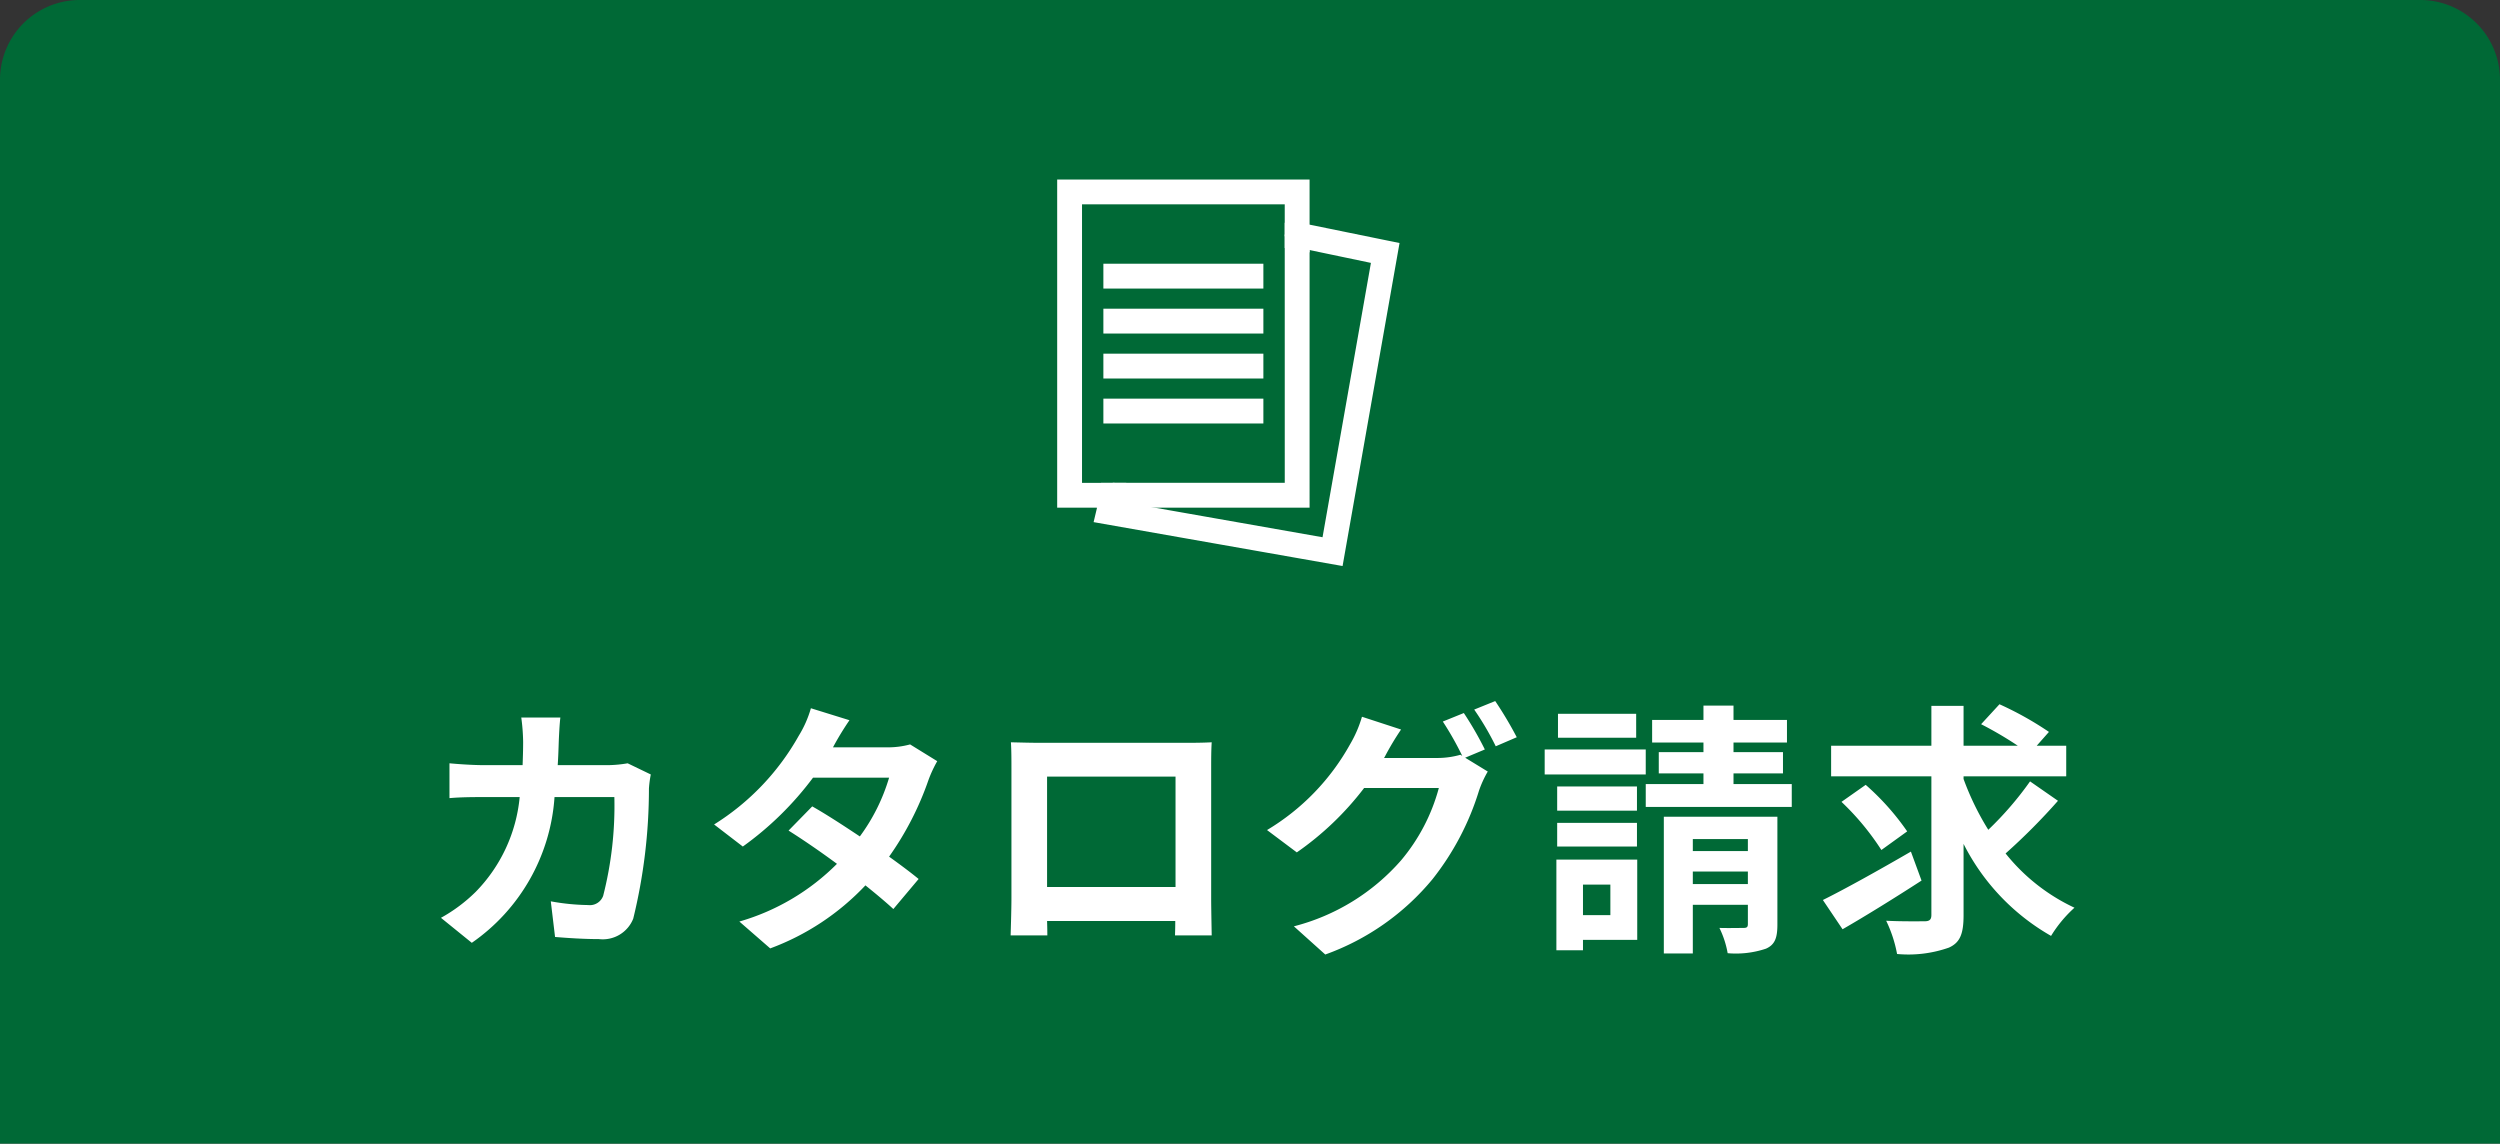
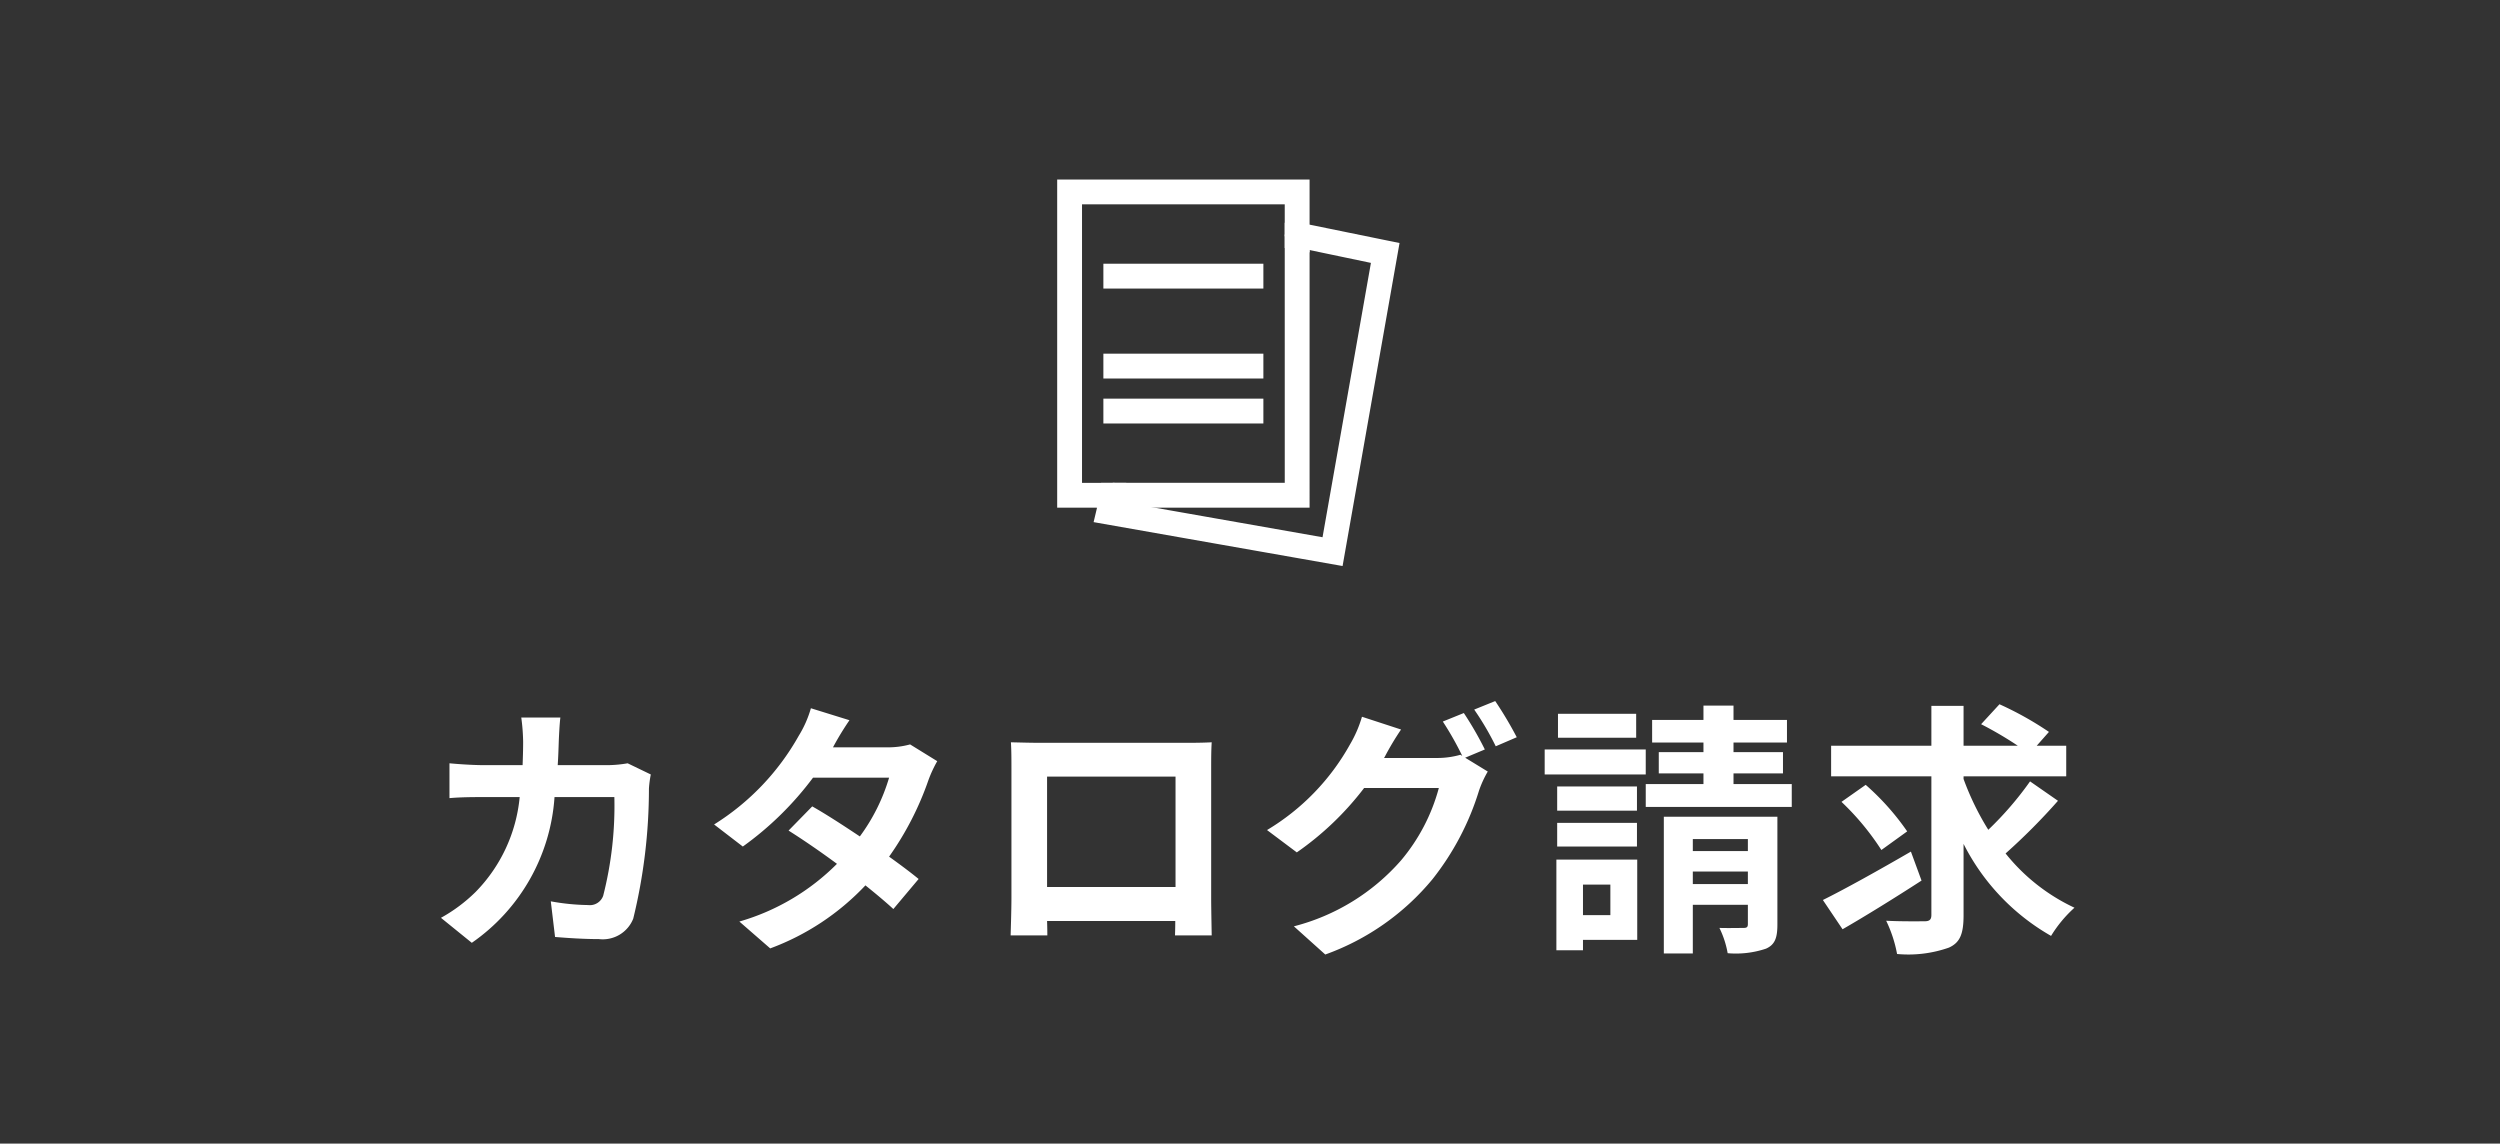
<svg xmlns="http://www.w3.org/2000/svg" width="94" height="43" viewBox="0 0 94 43">
  <rect x="0" y="0" width="94" height="43" fill="#333333" stroke="none" />
  <g id="btn_fixed_bottom3" transform="translate(-7365 -367)">
-     <path id="長方形_469" data-name="長方形 469" d="M3,0H91a3,3,0,0,1,3,3V43a0,0,0,0,1,0,0H0a0,0,0,0,1,0,0V3A3,3,0,0,1,3,0Z" transform="translate(7365 367)" fill="#006936" />
    <path id="pBoldW_mini" d="M-25.93-8.02H-27.4a7.4,7.4,0,0,1,.07.92c0,.3-.01.59-.02.87h-1.43c-.38,0-.9-.03-1.32-.07v1.31c.43-.04.98-.04,1.32-.04h1.32a5.881,5.881,0,0,1-1.65,3.56,5.959,5.959,0,0,1-1.31.98l1.16.94a7.262,7.262,0,0,0,3.11-5.48h2.25a13.686,13.686,0,0,1-.42,3.71.532.532,0,0,1-.57.35,8.277,8.277,0,0,1-1.4-.14l.16,1.34c.48.04,1.08.08,1.65.08a1.231,1.231,0,0,0,1.29-.77,20.579,20.579,0,0,0,.59-4.89,4.088,4.088,0,0,1,.07-.53l-.87-.42a4.648,4.648,0,0,1-.75.07h-1.88c.02-.29.03-.59.04-.9C-25.98-7.37-25.96-7.79-25.93-8.02Zm10.87.1-1.45-.45a4.139,4.139,0,0,1-.46,1.04A9.285,9.285,0,0,1-20.15-4l1.08.83a12.027,12.027,0,0,0,2.64-2.59h2.86a7.1,7.1,0,0,1-1.1,2.21c-.63-.42-1.26-.83-1.79-1.13l-.89.91c.51.32,1.17.77,1.82,1.25A8.5,8.5,0,0,1-19.2-.35L-18.04.66a9.409,9.409,0,0,0,3.58-2.37c.41.33.78.64,1.05.89l.95-1.13c-.29-.24-.68-.53-1.11-.84a11.451,11.451,0,0,0,1.48-2.88,4.7,4.7,0,0,1,.33-.71l-1.02-.63a3.175,3.175,0,0,1-.87.11h-2.03A10.773,10.773,0,0,1-15.06-7.92Zm6.07.83c.02.28.02.69.02.97v4.89C-8.97-.75-9,.12-9,.17h1.38c0-.03,0-.26-.01-.54h4.82c0,.29-.01.52-.01.54h1.38c0-.04-.02-1-.02-1.39v-4.9c0-.3,0-.67.02-.97-.36.02-.74.02-.99.02h-5.5C-8.2-7.07-8.58-7.08-8.99-7.09ZM-7.63-5.8H-2.8v4.15H-7.63ZM8.04-8.19l-.79.32a11.6,11.6,0,0,1,.73,1.29l-.07-.04a3.15,3.15,0,0,1-.87.12h-2c.01-.02.02-.03.03-.05a10.374,10.374,0,0,1,.61-1.02L4.21-8.05a4.525,4.525,0,0,1-.45,1.04A8.648,8.648,0,0,1,.64-3.79l1.12.84A11.236,11.236,0,0,0,4.29-5.37H7.1A7.074,7.074,0,0,1,5.68-2.65,8,8,0,0,1,1.65-.17L2.83.89A9.314,9.314,0,0,0,6.86-1.94,10.153,10.153,0,0,0,8.61-5.27a4,4,0,0,1,.33-.72l-.85-.52.74-.31A12.712,12.712,0,0,0,8.04-8.19Zm1.18-.45-.79.32a10.6,10.6,0,0,1,.81,1.38l.79-.34A14.278,14.278,0,0,0,9.22-8.64Zm5.3.48H11.58v.9h2.94Zm.36,1.34h-3.8v.94h3.8Zm-.33,1.39h-3v.91h3Zm-3,2.26h3v-.89h-3Zm2,1.43V-.59H12.52V-1.74Zm1.01-.94H11.52V.73h1V.34h2.04Zm2.09.92v-.47h2.07v.47Zm2.07-1.69V-3H16.65v-.45Zm1.11-.84H15.56V.85h1.09V-.98h2.07v.72c0,.11-.03.15-.16.15s-.54.01-.91,0a3.527,3.527,0,0,1,.31.95A3.548,3.548,0,0,0,19.4.67c.34-.15.43-.41.43-.91ZM18.18-5.52v-.4h1.86v-.8H18.18v-.36h2.01v-.85H18.18v-.54H17.05v.54H15.12v.85h1.93v.36H15.37v.8h1.68v.4H14.88v.86h5.49v-.86Zm6.67,2.54c-1.19.69-2.48,1.41-3.31,1.82l.74,1.1c.87-.5,1.98-1.19,2.97-1.83Zm-.14-.76a9.491,9.491,0,0,0-1.56-1.75l-.91.64a9.757,9.757,0,0,1,1.5,1.81Zm4.62-1.88A12.457,12.457,0,0,1,27.76-3.8a10.225,10.225,0,0,1-.93-1.91v-.1h3.86V-6.96H29.58l.46-.52a12.325,12.325,0,0,0-1.86-1.04l-.69.75a13.806,13.806,0,0,1,1.38.81H26.83v-1.5H25.62v1.5H21.85v1.15h3.77V-.6c0,.18-.07.24-.26.24s-.83.01-1.44-.02A4.935,4.935,0,0,1,24.33.87,4.589,4.589,0,0,0,26.28.63c.42-.19.55-.52.55-1.22V-3.27A8.278,8.278,0,0,0,30.12.19,4.777,4.777,0,0,1,31-.87a7.231,7.231,0,0,1-2.59-2.04,23.041,23.041,0,0,0,1.97-1.98Z" transform="translate(7412 402)" fill="#fff" />
    <g id="icon" transform="translate(7405 374)">
      <path id="パス_3060" data-name="パス 3060" d="M0,0V11.839H1.534l.076-.434H.434V.434H8.556v1.24l.434.077V0Z" fill="#fff" stroke="#fff" stroke-width="0.5" />
      <path id="パス_3061" data-name="パス 3061" d="M19.479,23.1H12.973l-.077.434h7.016V13.887l-.434-.077Z" transform="translate(-10.922 -11.696)" fill="#fff" stroke="#fff" stroke-width="0.5" />
      <path id="パス_3062" data-name="パス 3062" d="M17.349,11.873l2.385.5-1.905,10.8-8-1.41-.4-.095-.106.447,8.854,1.561,2.056-11.659-2.888-.59Z" transform="translate(-7.899 -9.683)" fill="#fff" stroke="#fff" stroke-width="0.5" />
      <path id="パス_3063" data-name="パス 3063" d="M10.536,74.492h-.441l-.076.434h.441Z" transform="translate(-8.485 -63.087)" fill="#fff" stroke="#fff" stroke-width="0.5" />
      <path id="パス_3064" data-name="パス 3064" d="M55.884,11.373l.434.077v-.441l-.434-.077Z" transform="translate(-47.328 -9.259)" fill="#fff" stroke="#fff" stroke-width="0.5" />
      <rect id="長方形_390" data-name="長方形 390" width="5.516" height="0.434" transform="translate(1.737 3.166)" fill="#fff" stroke="#fff" stroke-width="0.5" />
-       <rect id="長方形_391" data-name="長方形 391" width="5.516" height="0.434" transform="translate(1.737 4.857)" fill="#fff" stroke="#fff" stroke-width="0.5" />
      <rect id="長方形_392" data-name="長方形 392" width="5.516" height="0.434" transform="translate(1.737 6.548)" fill="#fff" stroke="#fff" stroke-width="0.5" />
      <rect id="長方形_393" data-name="長方形 393" width="5.516" height="0.434" transform="translate(1.737 8.239)" fill="#fff" stroke="#fff" stroke-width="0.5" />
    </g>
  </g>
</svg>